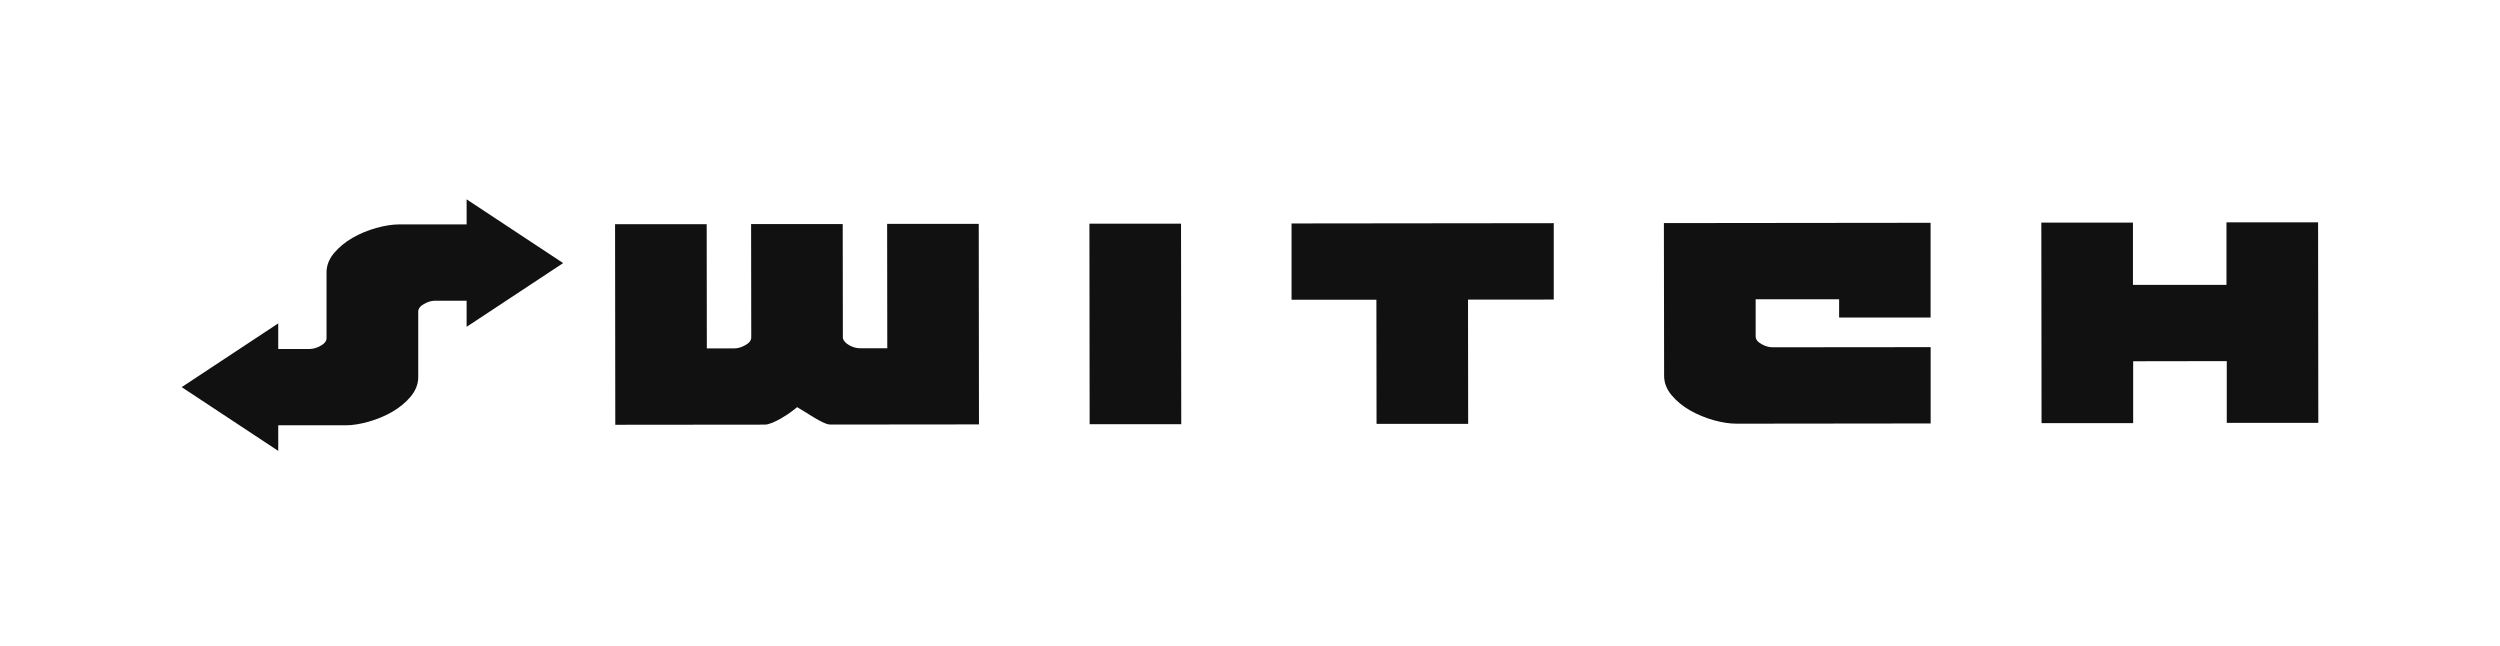
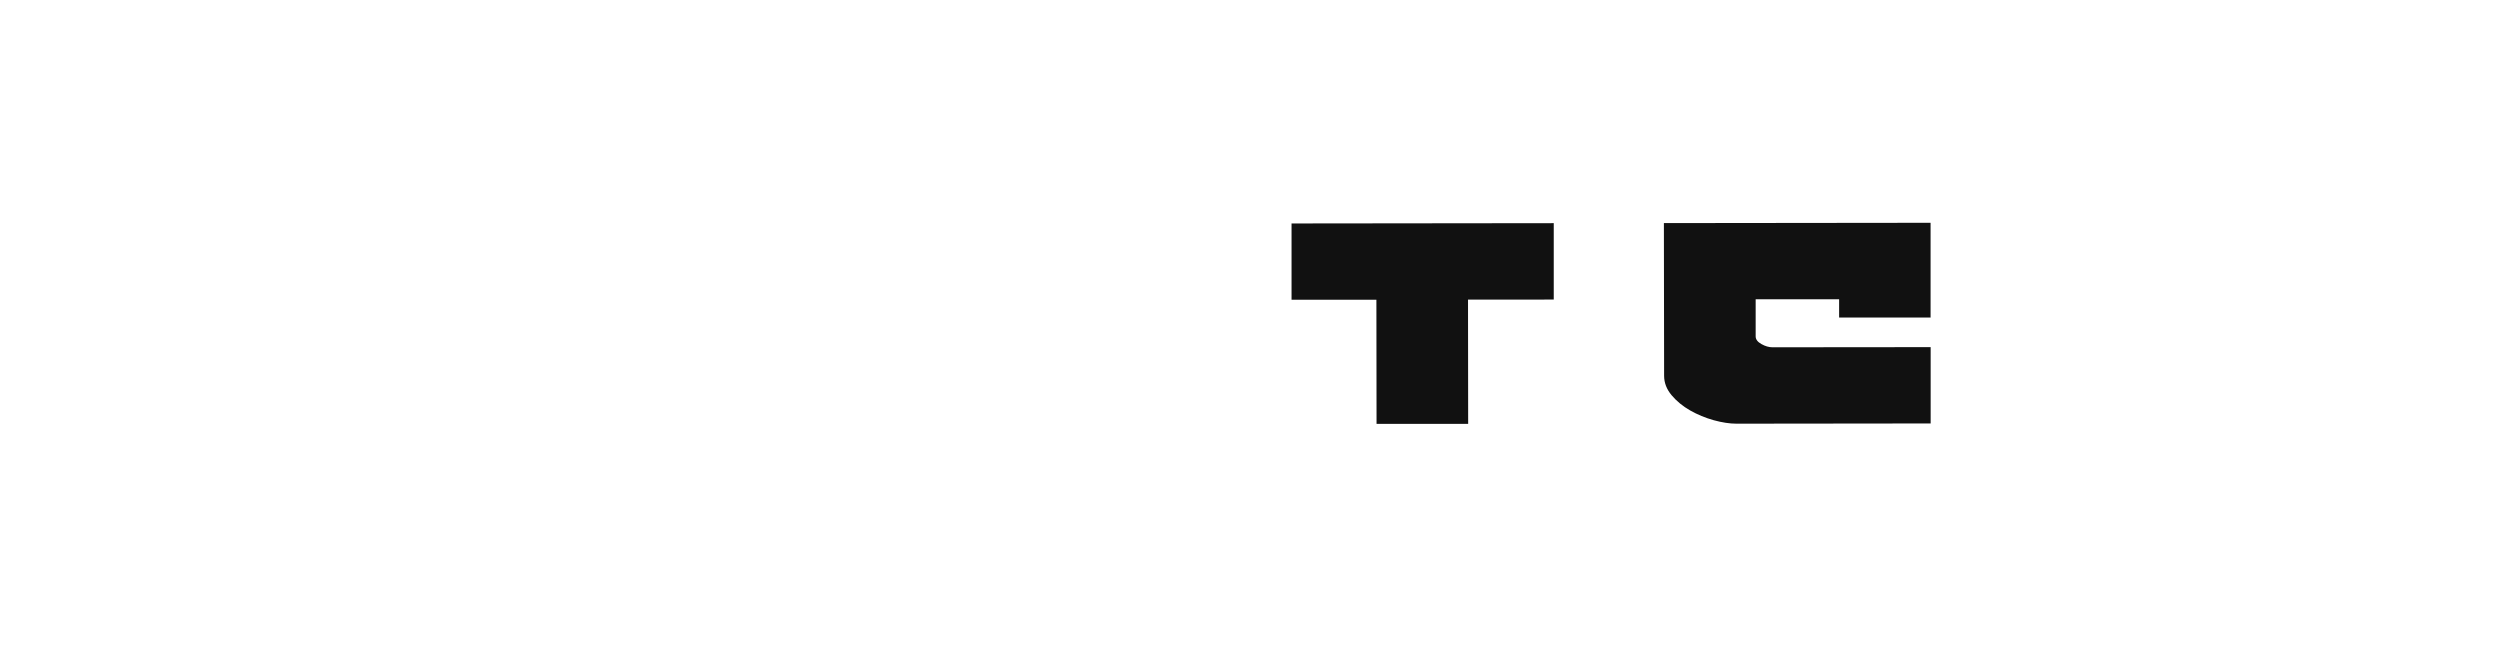
<svg xmlns="http://www.w3.org/2000/svg" id="Layer_1" viewBox="0 0 340 87.9">
  <defs>
    <style>.cls-1{fill:#111;stroke-width:0px;}</style>
  </defs>
-   <path class="cls-1" d="M76.59,35.78l-13.13-8.67v3.41h-9.23c-.92.01-1.95.17-3.08.49s-2.21.76-3.21,1.34c-1,.58-1.84,1.27-2.52,2.08-.67.81-1.02,1.69-1.01,2.64v8.9c0,.4-.25.75-.78,1.04-.52.3-1.02.44-1.5.45h-4.29s0-3.48,0-3.48l-13.13,8.67,13.13,8.67v-3.48h9.21c.92,0,1.95-.17,3.08-.49s2.21-.76,3.21-1.34,1.84-1.27,2.52-2.08c.67-.82,1.02-1.69,1.02-2.64v-8.9c0-.4.25-.75.77-1.04.52-.3,1.02-.45,1.51-.45h4.3s0,3.55,0,3.55l13.13-8.67Z" />
-   <path class="cls-1" d="M96.11,30.48l.02,16.9h3.74c.48,0,.99-.15,1.51-.45.53-.29.79-.64.79-1.04l-.02-15.42h12.46s.02,15.53.02,15.53c.09.35.37.67.86.95.48.27.96.41,1.44.41h3.74l-.02-16.91h12.46s.03,27.27.03,27.27l-20.2.02c-.26,0-.6-.1-1.02-.3-.41-.2-.83-.42-1.25-.68l-1.24-.77c-.42-.26-.75-.46-1.02-.62-.27.23-.6.49-.99.77-.39.27-.8.53-1.21.77-.42.24-.82.44-1.21.6-.4.16-.73.24-.99.24l-20.33.02-.03-27.28h12.46Z" />
-   <path class="cls-1" d="M148.19,57.71l-.03-27.29h12.46s.03,27.27.03,27.27h-12.46Z" />
  <path class="cls-1" d="M211.31,30.36v10.38s-11.66.01-11.66.01l.02,16.9h-12.46s-.02-16.89-.02-16.89h-11.54s0-10.37,0-10.37l35.67-.04Z" />
  <path class="cls-1" d="M262.58,43.18h-12.46s0-2.48,0-2.48h-11.35s0,5.05,0,5.05c0,.4.26.75.78,1.04.53.3,1.03.44,1.51.44l21.51-.02v10.38s-26.42.03-26.42.03c-.91,0-1.95-.16-3.08-.47-1.14-.32-2.21-.76-3.21-1.33-1-.57-1.84-1.26-2.52-2.07s-1.02-1.69-1.02-2.64l-.03-20.77,36.27-.04v12.87Z" />
-   <path class="cls-1" d="M302.84,57.54v-8.43s-12.73.02-12.73.02v8.42s-12.46,0-12.46,0l-.03-27.28h12.46s0,8.47,0,8.47h12.72s0-8.5,0-8.5h12.46s.03,27.27.03,27.27h-12.46Z" />
</svg>